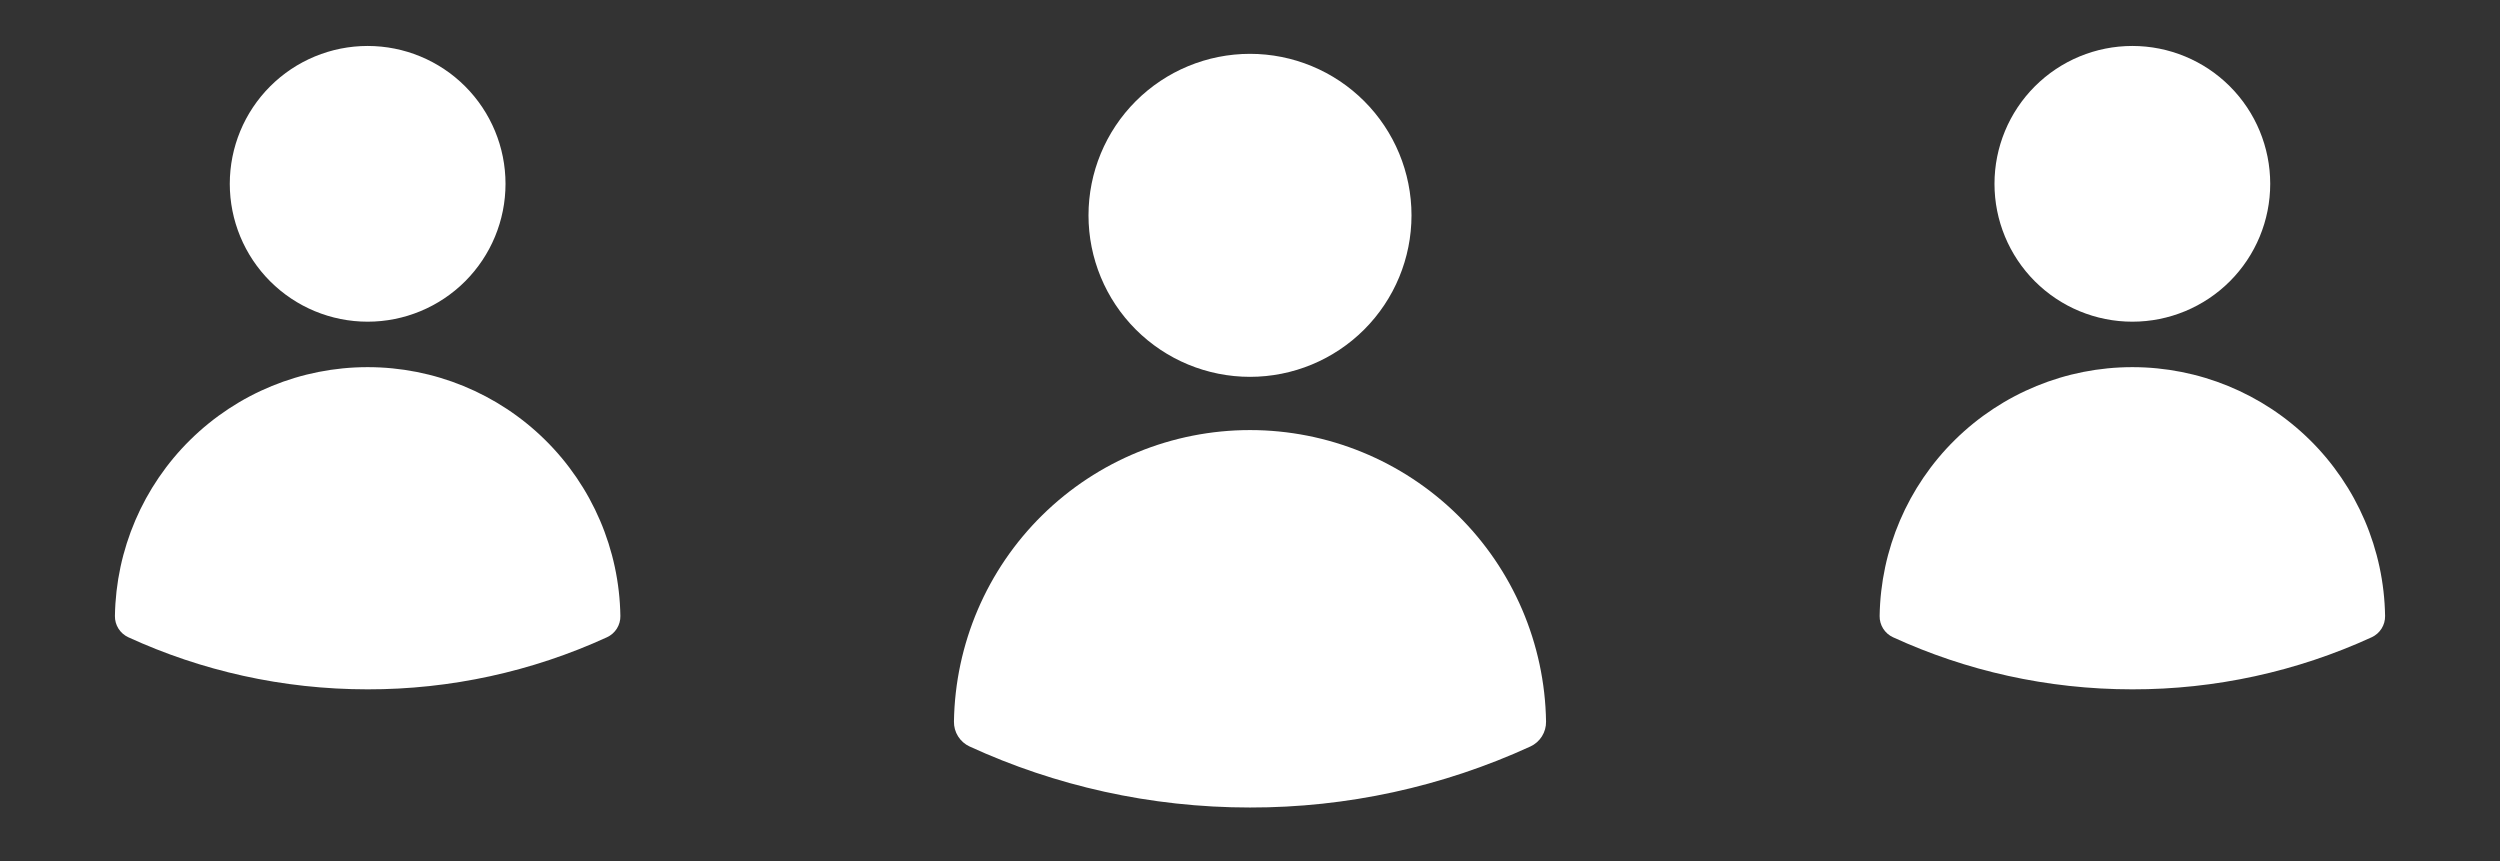
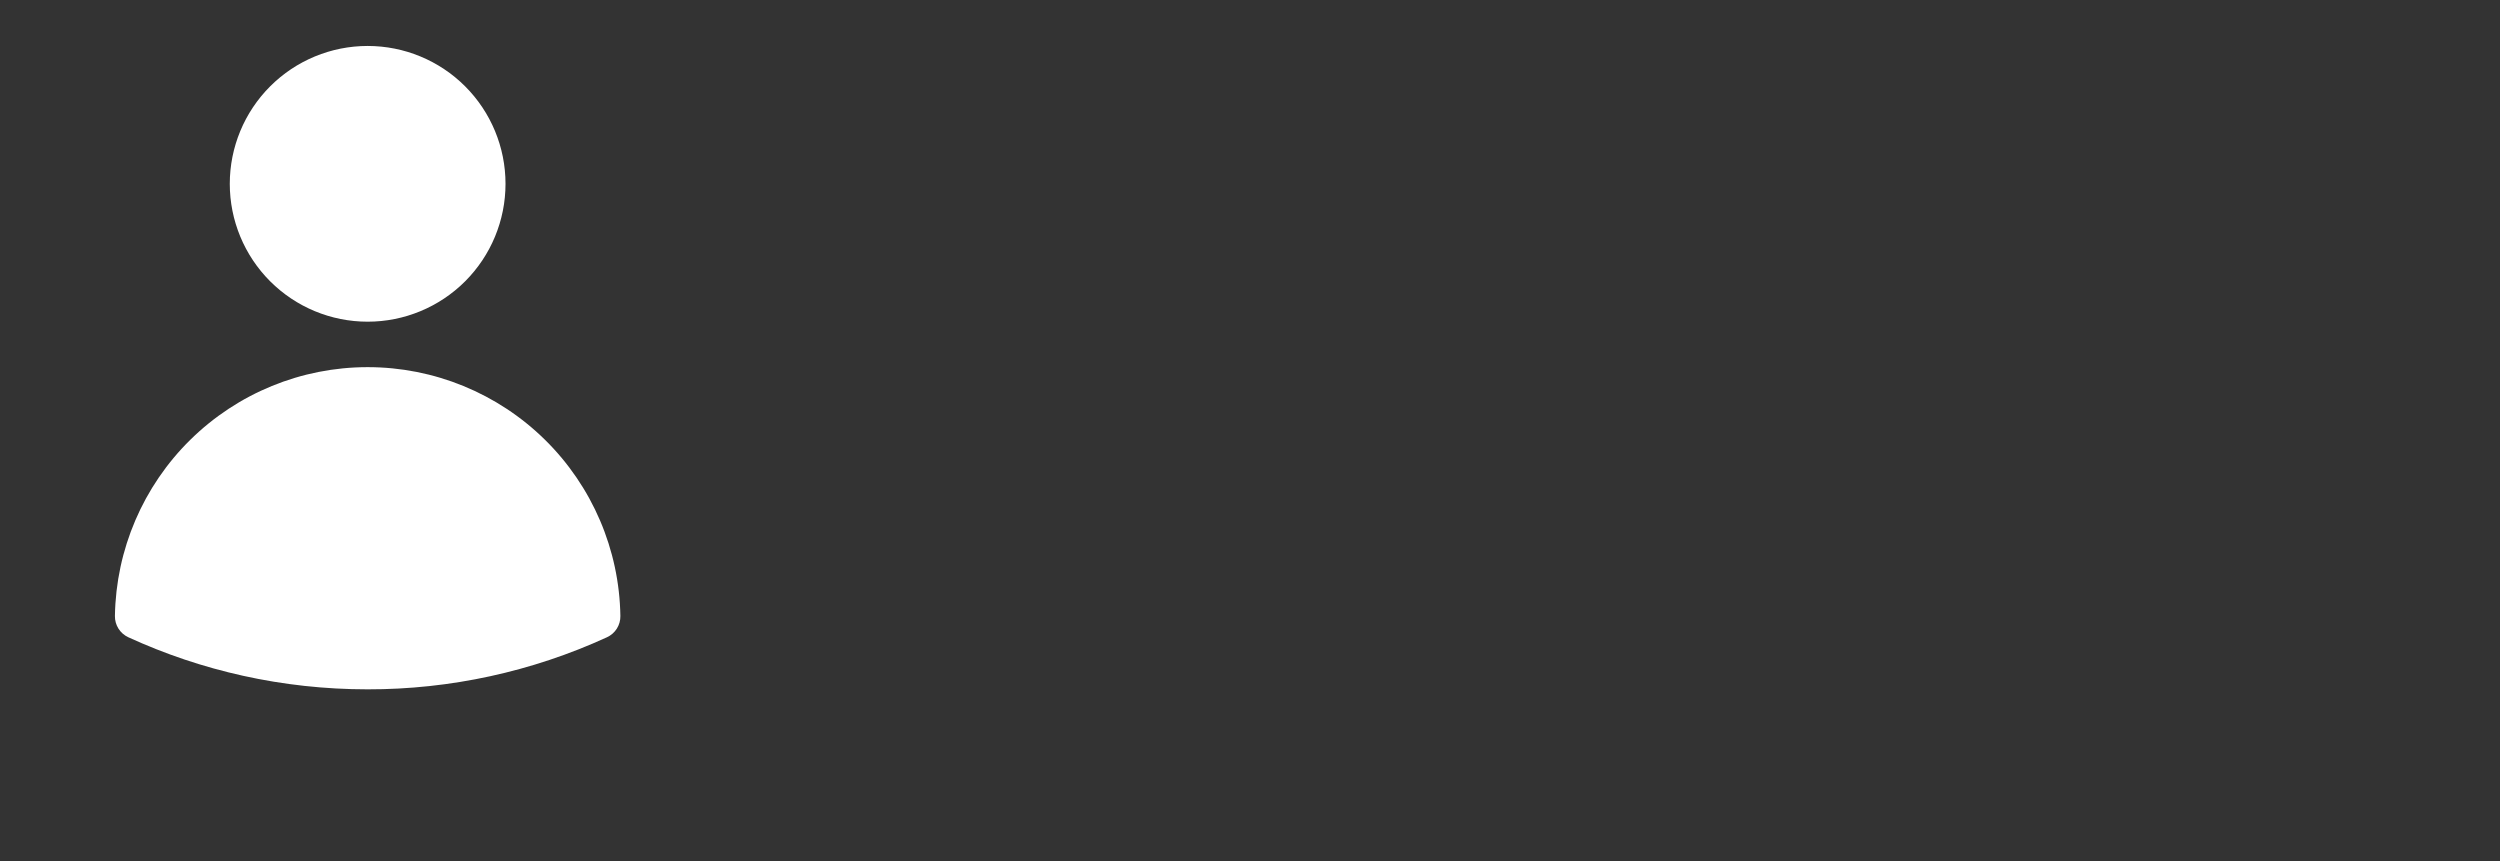
<svg xmlns="http://www.w3.org/2000/svg" width="238" height="82" viewBox="0 0 238 82" fill="none">
  <rect x="0" y="0" width="238" height="82" fill="#333333" stroke="none" />
-   <path fill-rule="evenodd" clip-rule="evenodd" d="M103.625 20.5C103.625 16.422 105.245 12.512 108.128 9.628C111.012 6.745 114.922 5.125 119 5.125C123.078 5.125 126.988 6.745 129.872 9.628C132.755 12.512 134.375 16.422 134.375 20.5C134.375 24.578 132.755 28.488 129.872 31.372C126.988 34.255 123.078 35.875 119 35.875C114.922 35.875 111.012 34.255 108.128 31.372C105.245 28.488 103.625 24.578 103.625 20.5ZM90.816 68.692C90.931 61.293 93.951 54.236 99.224 49.045C104.497 43.853 111.6 40.943 119 40.943C126.4 40.943 133.503 43.853 138.776 49.045C144.049 54.236 147.069 61.293 147.184 68.692C147.193 69.19 147.056 69.68 146.791 70.102C146.526 70.524 146.144 70.859 145.691 71.067C137.317 74.906 128.212 76.888 119 76.875C109.481 76.875 100.437 74.798 92.309 71.067C91.856 70.859 91.474 70.524 91.209 70.102C90.943 69.68 90.807 69.19 90.816 68.692Z" fill="white" />
  <path fill-rule="evenodd" clip-rule="evenodd" d="M21.875 17.5C21.875 14.019 23.258 10.681 25.72 8.219C28.181 5.758 31.519 4.375 35 4.375C38.481 4.375 41.82 5.758 44.281 8.219C46.742 10.681 48.125 14.019 48.125 17.5C48.125 20.981 46.742 24.319 44.281 26.781C41.82 29.242 38.481 30.625 35 30.625C31.519 30.625 28.181 29.242 25.72 26.781C23.258 24.319 21.875 20.981 21.875 17.5ZM10.941 58.64C11.039 52.324 13.617 46.299 18.119 41.867C22.62 37.436 28.683 34.952 35 34.952C41.317 34.952 47.381 37.436 51.882 41.867C56.383 46.299 58.962 52.324 59.06 58.64C59.068 59.065 58.951 59.483 58.725 59.843C58.498 60.203 58.172 60.489 57.785 60.667C50.637 63.944 42.864 65.636 35 65.625C26.875 65.625 19.154 63.852 12.215 60.667C11.829 60.489 11.502 60.203 11.276 59.843C11.05 59.483 10.933 59.065 10.941 58.64Z" fill="white" />
-   <path fill-rule="evenodd" clip-rule="evenodd" d="M189.875 17.5C189.875 14.019 191.258 10.681 193.72 8.219C196.181 5.758 199.519 4.375 203 4.375C206.481 4.375 209.82 5.758 212.281 8.219C214.743 10.681 216.125 14.019 216.125 17.5C216.125 20.981 214.743 24.319 212.281 26.781C209.82 29.242 206.481 30.625 203 30.625C199.519 30.625 196.181 29.242 193.72 26.781C191.258 24.319 189.875 20.981 189.875 17.5ZM178.941 58.64C179.039 52.324 181.617 46.299 186.119 41.867C190.62 37.436 196.683 34.952 203 34.952C209.317 34.952 215.381 37.436 219.882 41.867C224.383 46.299 226.962 52.324 227.06 58.64C227.068 59.065 226.951 59.483 226.725 59.843C226.498 60.203 226.172 60.489 225.785 60.667C218.637 63.944 210.864 65.636 203 65.625C194.875 65.625 187.154 63.852 180.215 60.667C179.829 60.489 179.502 60.203 179.276 59.843C179.05 59.483 178.933 59.065 178.941 58.64Z" fill="white" />
</svg>